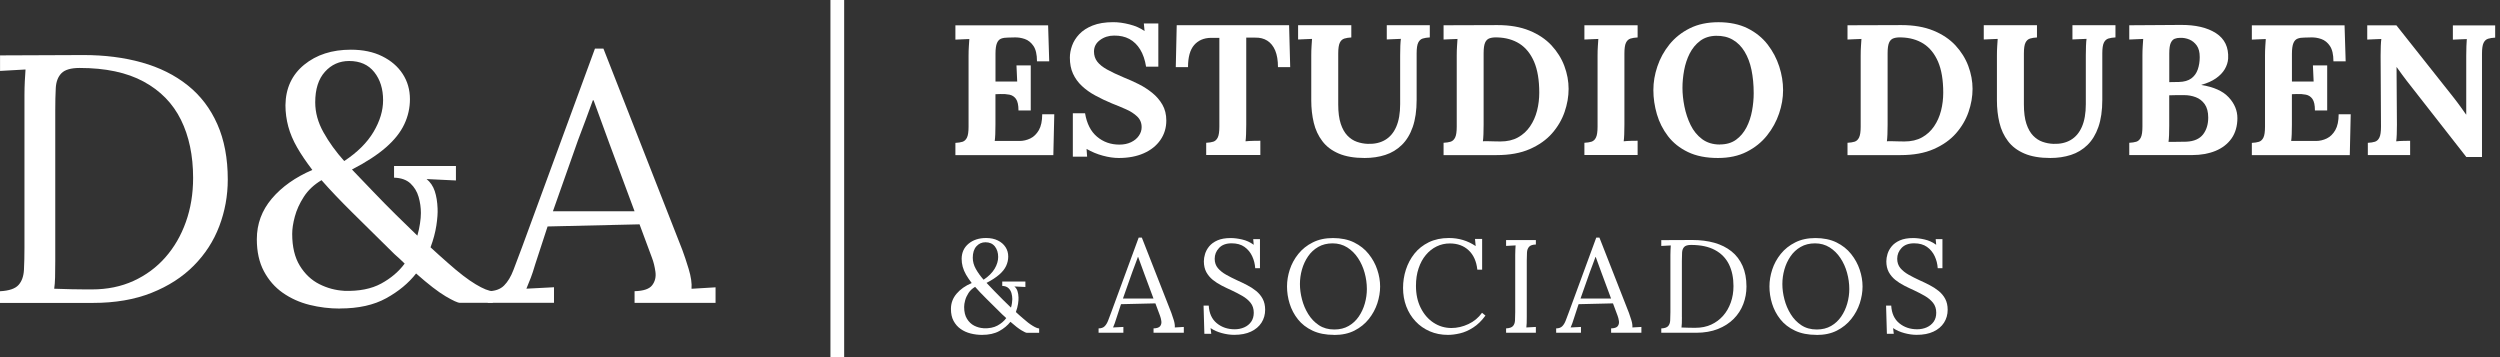
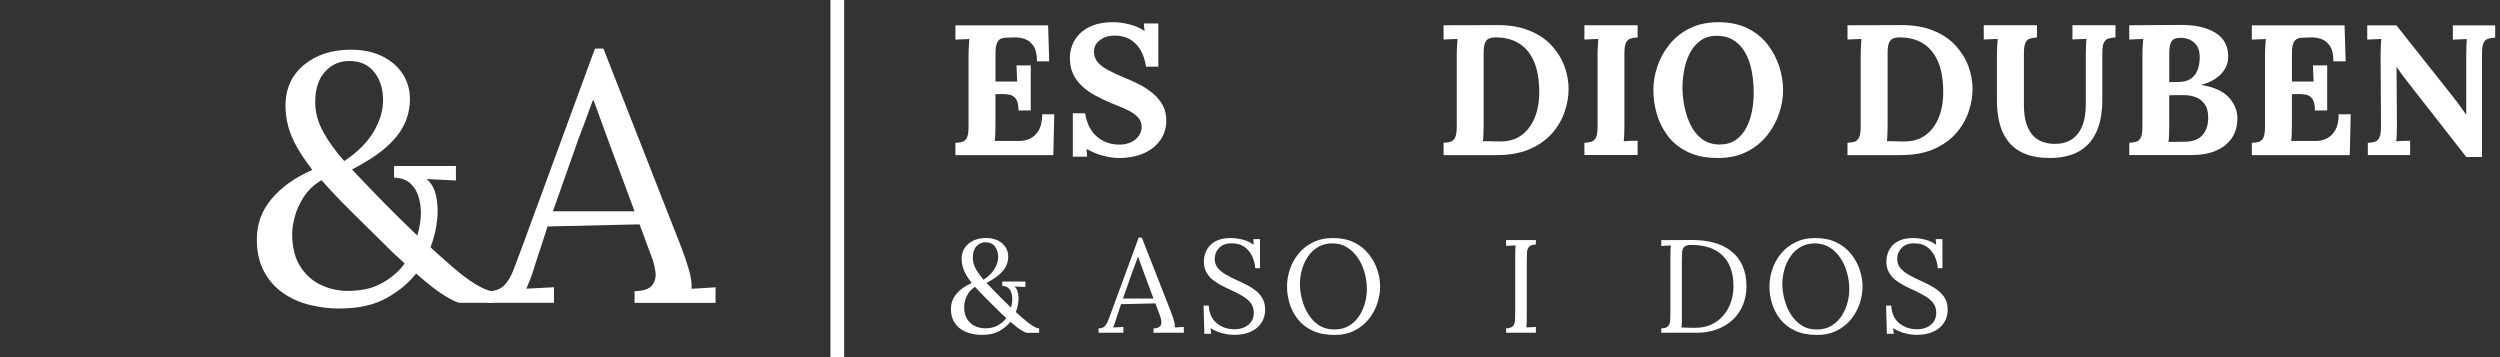
<svg xmlns="http://www.w3.org/2000/svg" width="301" height="43" viewBox="0 0 301 43" fill="none">
  <rect x="0" y="0" width="301" height="43" fill="#333333" stroke="none" />
  <path d="M122.624 13.285C122.624 12.661 122.527 12.206 122.332 11.925C122.138 11.643 121.872 11.465 121.54 11.398C121.207 11.332 120.834 11.306 120.435 11.321L119.852 11.342V15.003C119.852 15.407 119.847 15.786 119.832 16.143C119.817 16.501 119.796 16.777 119.765 16.972H122.757C123.202 16.972 123.636 16.87 124.051 16.67C124.465 16.471 124.807 16.133 125.078 15.668C125.344 15.197 125.482 14.563 125.482 13.761H126.935L126.822 18.675H115.03V17.202C115.373 17.187 115.659 17.141 115.889 17.069C116.119 16.992 116.298 16.824 116.426 16.558C116.554 16.292 116.615 15.857 116.615 15.264V6.709C116.615 6.305 116.626 5.921 116.651 5.548C116.672 5.175 116.692 4.894 116.708 4.699C116.467 4.715 116.171 4.725 115.813 4.735C115.455 4.74 115.194 4.756 115.03 4.771V3.053H126.193L126.326 7.384H124.853C124.853 6.566 124.71 5.947 124.429 5.533C124.148 5.119 123.795 4.837 123.381 4.694C122.961 4.551 122.552 4.49 122.153 4.505L121.351 4.525C121.039 4.525 120.768 4.566 120.548 4.648C120.323 4.73 120.154 4.909 120.036 5.185C119.919 5.461 119.857 5.891 119.857 6.469V9.818H122.471L122.384 7.875H124.102V13.3H122.629L122.624 13.285Z" fill="white" />
  <path d="M137.99 8.038C137.857 7.205 137.617 6.509 137.274 5.952C136.932 5.394 136.497 4.975 135.971 4.689C135.444 4.408 134.83 4.275 134.13 4.285C133.49 4.285 132.928 4.464 132.442 4.822C131.956 5.18 131.716 5.64 131.716 6.208C131.716 6.668 131.844 7.072 132.105 7.414C132.365 7.757 132.764 8.079 133.301 8.376C133.838 8.672 134.513 8.994 135.331 9.337C135.899 9.562 136.477 9.823 137.075 10.119C137.668 10.416 138.22 10.769 138.727 11.178C139.233 11.587 139.642 12.063 139.954 12.605C140.266 13.147 140.424 13.786 140.424 14.512C140.424 15.392 140.184 16.174 139.709 16.859C139.233 17.544 138.568 18.076 137.709 18.454C136.855 18.833 135.853 19.022 134.707 19.022C134.114 19.022 133.47 18.93 132.775 18.741C132.084 18.557 131.43 18.281 130.821 17.928L130.888 18.864H129.169V13.638H130.642C130.852 14.89 131.333 15.831 132.084 16.46C132.836 17.094 133.731 17.411 134.774 17.411C135.311 17.411 135.776 17.314 136.18 17.12C136.584 16.926 136.896 16.67 137.116 16.348C137.341 16.026 137.453 15.683 137.453 15.31C137.453 14.788 137.269 14.359 136.906 14.016C136.543 13.673 136.088 13.382 135.546 13.147C135.004 12.906 134.447 12.676 133.884 12.456C133.168 12.16 132.504 11.843 131.885 11.505C131.266 11.173 130.729 10.789 130.264 10.355C129.804 9.925 129.446 9.429 129.19 8.872C128.934 8.314 128.812 7.67 128.812 6.939C128.812 6.479 128.898 5.998 129.077 5.497C129.256 4.996 129.548 4.535 129.947 4.111C130.351 3.687 130.883 3.339 131.552 3.073C132.222 2.807 133.051 2.669 134.032 2.669C134.626 2.669 135.28 2.756 135.986 2.935C136.692 3.114 137.3 3.38 137.806 3.738L137.719 2.822H139.463V8.023H137.99V8.038Z" fill="white" />
-   <path d="M153.868 8.079C153.868 7.276 153.755 6.612 153.535 6.08C153.31 5.553 152.993 5.159 152.584 4.898C152.175 4.638 151.689 4.515 151.122 4.53H150.048V15.003C150.048 15.407 150.043 15.79 150.027 16.164C150.012 16.537 149.992 16.818 149.961 17.012C150.211 16.982 150.539 16.966 150.933 16.956C151.326 16.951 151.597 16.946 151.746 16.946V18.664H145.226V17.192C145.568 17.176 145.855 17.13 146.085 17.058C146.315 16.982 146.494 16.813 146.622 16.547C146.75 16.281 146.811 15.847 146.811 15.253V4.556H145.783C144.934 4.571 144.264 4.863 143.774 5.425C143.283 5.993 143.037 6.877 143.037 8.084H141.564L141.677 3.037H155.207L155.34 8.084H153.868V8.079Z" fill="white" />
-   <path d="M162.709 4.51C162.381 4.525 162.1 4.571 161.86 4.643C161.619 4.72 161.44 4.883 161.313 5.144C161.185 5.405 161.123 5.84 161.123 6.448V12.589C161.123 13.525 161.226 14.297 161.425 14.901C161.624 15.504 161.895 15.98 162.228 16.328C162.565 16.675 162.944 16.926 163.368 17.074C163.793 17.222 164.227 17.304 164.672 17.32C165.49 17.35 166.191 17.192 166.769 16.849C167.352 16.506 167.797 15.98 168.108 15.264C168.42 14.548 168.579 13.643 168.579 12.538V6.688C168.579 6.284 168.584 5.901 168.599 5.528C168.615 5.154 168.635 4.873 168.666 4.679C168.426 4.694 168.124 4.704 167.761 4.715C167.398 4.72 167.132 4.735 166.968 4.75V3.032H172.148V4.505C171.821 4.52 171.54 4.566 171.299 4.638C171.059 4.715 170.88 4.878 170.752 5.139C170.624 5.4 170.563 5.834 170.563 6.443V12.027C170.563 13.305 170.404 14.395 170.093 15.29C169.781 16.184 169.341 16.905 168.773 17.458C168.206 18.01 167.546 18.409 166.784 18.654C166.027 18.9 165.199 19.022 164.304 19.022C163.051 19.022 162.013 18.843 161.18 18.485C160.346 18.128 159.686 17.631 159.206 16.987C158.72 16.348 158.377 15.612 158.178 14.778C157.979 13.945 157.876 13.05 157.876 12.099V6.694C157.876 6.29 157.886 5.906 157.912 5.533C157.932 5.159 157.953 4.878 157.968 4.684C157.728 4.699 157.431 4.71 157.073 4.72C156.715 4.725 156.455 4.74 156.291 4.756V3.037H162.698V4.51H162.709Z" fill="white" />
  <path d="M173.806 17.191C174.148 17.176 174.435 17.13 174.665 17.058C174.895 16.982 175.074 16.813 175.202 16.547C175.329 16.281 175.391 15.846 175.391 15.253V6.698C175.391 6.294 175.401 5.911 175.427 5.537C175.447 5.164 175.468 4.883 175.483 4.689C175.243 4.704 174.946 4.714 174.588 4.724C174.23 4.729 173.969 4.745 173.806 4.76V3.042L180.305 3.021C181.778 3.021 183.056 3.241 184.135 3.681C185.214 4.121 186.099 4.714 186.794 5.456C187.484 6.202 188.006 7.031 188.349 7.946C188.691 8.861 188.86 9.782 188.86 10.702C188.86 11.623 188.701 12.533 188.379 13.474C188.057 14.409 187.556 15.268 186.871 16.051C186.186 16.833 185.291 17.467 184.191 17.948C183.092 18.434 181.757 18.674 180.193 18.674H173.806V17.201V17.191ZM178.628 15.003C178.628 15.406 178.623 15.79 178.607 16.163C178.592 16.537 178.571 16.818 178.541 17.012C178.689 16.997 178.894 16.992 179.154 17.002C179.415 17.007 179.686 17.017 179.968 17.022C180.249 17.027 180.479 17.033 180.658 17.033C181.476 17.033 182.182 16.869 182.77 16.542C183.358 16.215 183.844 15.77 184.222 15.212C184.6 14.655 184.882 14.026 185.061 13.325C185.24 12.625 185.327 11.904 185.327 11.157C185.327 9.638 185.117 8.396 184.703 7.429C184.283 6.463 183.7 5.742 182.949 5.261C182.197 4.786 181.302 4.53 180.259 4.504C179.901 4.489 179.599 4.525 179.354 4.607C179.108 4.688 178.924 4.862 178.807 5.133C178.689 5.399 178.628 5.824 178.628 6.407V15.003Z" fill="white" />
  <path d="M197.164 4.51C196.837 4.525 196.555 4.571 196.315 4.643C196.075 4.719 195.896 4.883 195.768 5.144C195.64 5.404 195.579 5.839 195.579 6.448V15.003C195.579 15.407 195.574 15.79 195.558 16.163C195.543 16.537 195.522 16.818 195.492 17.012C195.732 16.982 196.029 16.966 196.397 16.956C196.76 16.951 197.021 16.946 197.169 16.946V18.664H190.762V17.191C191.104 17.176 191.391 17.13 191.621 17.058C191.851 16.982 192.03 16.813 192.158 16.547C192.286 16.281 192.347 15.846 192.347 15.253V6.698C192.347 6.294 192.357 5.911 192.383 5.537C192.403 5.164 192.424 4.883 192.439 4.689C192.199 4.704 191.902 4.714 191.544 4.724C191.186 4.729 190.925 4.745 190.762 4.76V3.042H197.169V4.515L197.164 4.51Z" fill="white" />
  <path d="M206.834 19.022C205.417 19.022 204.216 18.782 203.229 18.306C202.237 17.83 201.439 17.191 200.831 16.399C200.222 15.601 199.772 14.721 199.491 13.755C199.21 12.789 199.066 11.822 199.066 10.85C199.066 9.879 199.225 8.964 199.547 8.002C199.869 7.041 200.35 6.161 200.999 5.353C201.649 4.551 202.462 3.901 203.444 3.41C204.425 2.919 205.581 2.674 206.906 2.674C208.23 2.674 209.426 2.919 210.413 3.41C211.395 3.901 212.198 4.551 212.827 5.364C213.451 6.177 213.916 7.056 214.223 8.012C214.53 8.964 214.683 9.91 214.683 10.85C214.683 11.791 214.525 12.712 214.203 13.663C213.88 14.614 213.4 15.499 212.75 16.312C212.101 17.125 211.288 17.779 210.306 18.275C209.324 18.776 208.169 19.022 206.844 19.022H206.834ZM207.079 17.391C207.852 17.391 208.501 17.201 209.023 16.823C209.544 16.445 209.958 15.949 210.275 15.34C210.592 14.732 210.812 14.062 210.945 13.341C211.078 12.62 211.145 11.914 211.145 11.229C211.145 10.201 211.053 9.265 210.879 8.416C210.705 7.567 210.424 6.836 210.05 6.218C209.677 5.599 209.207 5.123 208.634 4.791C208.061 4.453 207.386 4.295 206.614 4.31C205.857 4.325 205.213 4.53 204.691 4.924C204.17 5.318 203.756 5.824 203.438 6.443C203.127 7.061 202.902 7.736 202.769 8.462C202.636 9.194 202.569 9.899 202.569 10.585C202.569 11.27 202.646 12.027 202.804 12.819C202.963 13.607 203.208 14.353 203.551 15.054C203.894 15.754 204.354 16.317 204.937 16.752C205.52 17.181 206.231 17.401 207.079 17.401V17.391Z" fill="white" />
  <path d="M222.44 17.191C222.783 17.176 223.069 17.13 223.3 17.058C223.53 16.982 223.709 16.813 223.836 16.547C223.964 16.281 224.026 15.846 224.026 15.253V6.698C224.026 6.294 224.036 5.911 224.061 5.537C224.082 5.164 224.102 4.883 224.118 4.689C223.877 4.704 223.581 4.714 223.223 4.724C222.865 4.729 222.604 4.745 222.44 4.76V3.042L228.94 3.021C230.412 3.021 231.691 3.241 232.77 3.681C233.849 4.121 234.733 4.714 235.429 5.456C236.119 6.202 236.641 7.031 236.983 7.946C237.326 8.861 237.495 9.782 237.495 10.702C237.495 11.623 237.336 12.533 237.014 13.474C236.692 14.409 236.191 15.268 235.506 16.051C234.82 16.833 233.925 17.467 232.826 17.948C231.727 18.434 230.392 18.674 228.827 18.674H222.44V17.201V17.191ZM227.268 15.003C227.268 15.406 227.263 15.79 227.247 16.163C227.232 16.537 227.211 16.818 227.181 17.012C227.329 16.997 227.534 16.992 227.794 17.002C228.055 17.007 228.326 17.017 228.607 17.022C228.889 17.027 229.119 17.033 229.298 17.033C230.116 17.033 230.822 16.869 231.41 16.542C231.998 16.215 232.483 15.77 232.862 15.212C233.24 14.655 233.522 14.026 233.701 13.325C233.879 12.625 233.966 11.904 233.966 11.157C233.966 9.638 233.757 8.396 233.343 7.429C232.923 6.463 232.34 5.742 231.589 5.261C230.837 4.786 229.942 4.53 228.899 4.504C228.541 4.489 228.239 4.525 227.994 4.607C227.748 4.688 227.564 4.862 227.447 5.133C227.329 5.399 227.268 5.824 227.268 6.407V15.003Z" fill="white" />
  <path d="M245.262 4.51C244.935 4.525 244.654 4.571 244.413 4.643C244.173 4.72 243.994 4.883 243.866 5.144C243.738 5.405 243.677 5.84 243.677 6.448V12.589C243.677 13.525 243.779 14.297 243.979 14.901C244.178 15.504 244.449 15.98 244.782 16.328C245.119 16.675 245.497 16.926 245.922 17.074C246.346 17.222 246.781 17.304 247.226 17.32C248.044 17.35 248.745 17.192 249.322 16.849C249.905 16.506 250.35 15.98 250.662 15.264C250.974 14.548 251.133 13.643 251.133 12.538V6.688C251.133 6.284 251.138 5.901 251.153 5.528C251.168 5.154 251.189 4.873 251.22 4.679C250.979 4.694 250.678 4.704 250.314 4.715C249.951 4.72 249.685 4.735 249.522 4.75V3.032H254.702V4.505C254.375 4.52 254.093 4.566 253.853 4.638C253.613 4.715 253.434 4.878 253.306 5.139C253.178 5.4 253.117 5.834 253.117 6.443V12.027C253.117 13.305 252.958 14.395 252.646 15.29C252.334 16.184 251.895 16.905 251.327 17.458C250.759 18.01 250.1 18.409 249.338 18.654C248.581 18.9 247.753 19.022 246.858 19.022C245.605 19.022 244.567 18.843 243.733 18.485C242.9 18.128 242.24 17.631 241.759 16.987C241.274 16.348 240.931 15.612 240.732 14.778C240.532 13.945 240.43 13.05 240.43 12.099V6.694C240.43 6.29 240.44 5.906 240.466 5.533C240.486 5.159 240.507 4.878 240.522 4.684C240.282 4.699 239.985 4.71 239.627 4.72C239.269 4.725 239.008 4.74 238.845 4.756V3.037H245.252V4.51H245.262Z" fill="white" />
  <path d="M256.363 18.664V17.192C256.706 17.176 256.992 17.13 257.223 17.059C257.453 16.982 257.632 16.813 257.76 16.547C257.887 16.281 257.949 15.847 257.949 15.254V6.699C257.949 6.295 257.959 5.911 257.985 5.538C258.005 5.165 258.025 4.883 258.041 4.689C257.8 4.704 257.504 4.715 257.146 4.725C256.788 4.73 256.527 4.745 256.363 4.761V3.042C257.391 3.027 258.419 3.022 259.457 3.022C260.495 3.022 261.523 3.017 262.551 3.001C264.336 2.986 265.757 3.319 266.805 3.994C267.854 4.674 268.345 5.696 268.268 7.062C268.237 7.491 268.104 7.916 267.864 8.325C267.624 8.734 267.271 9.102 266.805 9.429C266.335 9.757 265.752 10.017 265.051 10.212V10.232C266.54 10.472 267.634 10.963 268.334 11.715C269.035 12.467 269.383 13.305 269.383 14.226C269.383 15.146 269.147 16.01 268.677 16.67C268.207 17.335 267.562 17.831 266.744 18.168C265.926 18.501 264.995 18.669 263.952 18.669H256.358L256.363 18.664ZM261.094 17.079H261.85C262.091 17.079 262.326 17.079 262.566 17.069C262.807 17.064 263.037 17.059 263.257 17.059C264.167 17.013 264.826 16.721 265.246 16.189C265.66 15.652 265.87 14.977 265.87 14.159C265.87 13.474 265.726 12.937 265.445 12.538C265.164 12.145 264.801 11.863 264.361 11.7C263.921 11.536 263.466 11.454 262.986 11.454H262.024C261.758 11.454 261.472 11.464 261.175 11.475V15.116C261.175 15.52 261.17 15.898 261.155 16.256C261.14 16.614 261.119 16.89 261.088 17.084L261.094 17.079ZM261.186 9.889L262.346 9.869C262.97 9.854 263.466 9.71 263.829 9.445C264.192 9.179 264.453 8.816 264.612 8.361C264.77 7.905 264.847 7.409 264.847 6.878C264.847 6.284 264.729 5.819 264.489 5.482C264.249 5.149 263.952 4.904 263.594 4.755C263.236 4.607 262.863 4.541 262.479 4.556C262.239 4.556 262.024 4.592 261.83 4.669C261.636 4.745 261.482 4.909 261.359 5.17C261.242 5.43 261.18 5.85 261.18 6.433V9.895L261.186 9.889Z" fill="white" />
  <path d="M278.716 13.285C278.716 12.661 278.619 12.206 278.424 11.925C278.23 11.643 277.964 11.465 277.632 11.398C277.299 11.332 276.926 11.306 276.527 11.321L275.944 11.342V15.003C275.944 15.407 275.939 15.786 275.924 16.143C275.908 16.501 275.888 16.777 275.857 16.972H278.849C279.294 16.972 279.728 16.87 280.142 16.67C280.557 16.471 280.899 16.133 281.17 15.668C281.436 15.197 281.574 14.563 281.574 13.761H283.026L282.914 18.675H271.122V17.202C271.465 17.187 271.751 17.141 271.981 17.069C272.211 16.992 272.39 16.824 272.518 16.558C272.646 16.292 272.707 15.857 272.707 15.264V6.709C272.707 6.305 272.717 5.921 272.743 5.548C272.764 5.175 272.784 4.894 272.799 4.699C272.559 4.715 272.262 4.725 271.904 4.735C271.546 4.74 271.286 4.756 271.122 4.771V3.053H282.285L282.418 7.384H280.945C280.945 6.566 280.802 5.947 280.521 5.533C280.24 5.119 279.887 4.837 279.473 4.694C279.053 4.551 278.644 4.49 278.245 4.505L277.442 4.525C277.131 4.525 276.859 4.566 276.64 4.648C276.415 4.73 276.246 4.909 276.128 5.185C276.011 5.461 275.949 5.891 275.949 6.469V9.818H278.562L278.475 7.875H280.194V13.3H278.721L278.716 13.285Z" fill="white" />
  <path d="M296.935 18.889L289.792 9.756C289.597 9.505 289.398 9.234 289.188 8.953C288.979 8.672 288.769 8.38 288.564 8.084H288.544L288.59 15.008C288.59 15.412 288.585 15.795 288.57 16.168C288.554 16.542 288.534 16.823 288.503 17.017C288.743 16.986 289.04 16.971 289.408 16.961C289.771 16.956 290.032 16.951 290.18 16.951V18.669H285.087V17.196C285.43 17.181 285.716 17.135 285.946 17.063C286.176 16.986 286.355 16.818 286.483 16.552C286.611 16.286 286.672 15.851 286.672 15.258L286.626 6.703C286.626 6.299 286.632 5.916 286.647 5.542C286.662 5.169 286.683 4.888 286.713 4.693C286.473 4.709 286.171 4.719 285.808 4.729C285.445 4.734 285.179 4.75 285.016 4.765V3.047H288.524L295.355 11.668C295.729 12.144 296.035 12.553 296.281 12.896C296.526 13.238 296.741 13.535 296.915 13.79H296.935V6.713C296.935 6.309 296.94 5.926 296.956 5.553C296.971 5.179 296.986 4.898 297.002 4.704C296.761 4.719 296.465 4.729 296.107 4.739C295.749 4.745 295.488 4.76 295.325 4.775V3.057H300.418V4.53C300.09 4.545 299.809 4.591 299.569 4.663C299.329 4.739 299.15 4.903 299.022 5.164C298.894 5.425 298.832 5.859 298.832 6.468V18.904H296.935V18.889Z" fill="white" />
  <path d="M118.236 40.32C117.771 40.32 117.311 40.264 116.866 40.151C116.421 40.039 116.017 39.86 115.664 39.609C115.306 39.359 115.025 39.037 114.81 38.638C114.595 38.239 114.493 37.758 114.493 37.196C114.493 36.506 114.718 35.897 115.168 35.365C115.618 34.833 116.227 34.404 116.994 34.077C116.718 33.714 116.487 33.376 116.308 33.064C116.129 32.752 115.997 32.435 115.91 32.123C115.823 31.811 115.782 31.489 115.782 31.157C115.792 30.39 116.073 29.786 116.626 29.331C117.178 28.881 117.878 28.656 118.727 28.656C119.269 28.656 119.74 28.753 120.139 28.953C120.537 29.147 120.844 29.413 121.064 29.75C121.284 30.083 121.391 30.466 121.391 30.891C121.391 31.285 121.304 31.663 121.136 32.021C120.967 32.384 120.691 32.732 120.307 33.064C119.924 33.397 119.418 33.729 118.778 34.061C119.065 34.358 119.382 34.69 119.724 35.048C120.067 35.411 120.415 35.764 120.768 36.107C121.12 36.454 121.437 36.761 121.724 37.037C121.775 36.848 121.816 36.664 121.841 36.485C121.867 36.311 121.882 36.153 121.882 36.015C121.882 35.769 121.846 35.529 121.78 35.288C121.708 35.048 121.591 34.849 121.412 34.685C121.238 34.522 120.987 34.435 120.67 34.424V33.898H123.457V34.552L122.133 34.491C122.302 34.629 122.424 34.808 122.501 35.033C122.578 35.258 122.619 35.519 122.629 35.815C122.639 36.015 122.619 36.276 122.573 36.587C122.527 36.899 122.435 37.227 122.312 37.569C122.429 37.677 122.552 37.789 122.685 37.912C122.818 38.035 122.961 38.157 123.11 38.285C123.585 38.709 123.999 39.027 124.342 39.231C124.685 39.441 124.945 39.543 125.114 39.543V40.07H123.631C123.534 40.07 123.319 39.973 122.987 39.773C122.654 39.574 122.21 39.236 121.657 38.745C121.315 39.18 120.87 39.553 120.312 39.86C119.755 40.167 119.06 40.32 118.231 40.32H118.236ZM118.425 39.528C119.095 39.548 119.648 39.441 120.093 39.2C120.532 38.96 120.885 38.663 121.151 38.3C121.074 38.224 121.003 38.152 120.926 38.086C120.849 38.019 120.773 37.948 120.686 37.871C119.975 37.17 119.346 36.547 118.799 36.004C118.252 35.462 117.786 34.977 117.403 34.537C117.06 34.736 116.799 34.987 116.605 35.283C116.416 35.58 116.278 35.877 116.201 36.173C116.119 36.47 116.083 36.731 116.083 36.956C116.083 37.538 116.196 38.019 116.426 38.387C116.656 38.761 116.948 39.037 117.301 39.216C117.658 39.395 118.032 39.497 118.425 39.517V39.528ZM118.425 33.678C119.019 33.284 119.458 32.849 119.75 32.364C120.036 31.883 120.179 31.407 120.179 30.937C120.179 30.425 120.046 30.006 119.781 29.669C119.515 29.336 119.136 29.168 118.65 29.168C118.216 29.168 117.853 29.331 117.561 29.653C117.27 29.976 117.122 30.436 117.122 31.034C117.122 31.489 117.244 31.944 117.495 32.389C117.745 32.834 118.057 33.264 118.425 33.678Z" fill="white" />
  <path d="M132.269 40.065V39.538C132.586 39.538 132.831 39.451 133 39.282C133.169 39.114 133.312 38.878 133.424 38.582C133.537 38.285 133.665 37.938 133.813 37.549L137.096 28.61H137.479L141.033 37.677C141.12 37.902 141.212 38.188 141.32 38.536C141.427 38.883 141.468 39.185 141.447 39.426C141.626 39.415 141.81 39.405 141.989 39.395C142.168 39.385 142.352 39.374 142.531 39.364V40.065H138.886V39.538C139.289 39.528 139.555 39.436 139.683 39.267C139.811 39.098 139.857 38.894 139.826 38.664C139.796 38.428 139.739 38.219 139.668 38.024L139.11 36.526L134.969 36.623L134.411 38.326C134.334 38.582 134.268 38.781 134.212 38.929C134.155 39.078 134.089 39.242 134.012 39.426C134.227 39.415 134.437 39.405 134.641 39.395C134.851 39.385 135.05 39.374 135.255 39.364V40.065H132.274H132.269ZM135.199 35.943H138.88L137.75 32.901C137.633 32.573 137.515 32.246 137.392 31.919C137.27 31.597 137.152 31.269 137.034 30.937H137.004C136.896 31.234 136.789 31.53 136.676 31.827C136.564 32.123 136.451 32.425 136.334 32.737L135.204 35.938L135.199 35.943Z" fill="white" />
  <path d="M151.127 32.292C151.097 31.78 150.974 31.3 150.759 30.84C150.544 30.384 150.238 30.011 149.834 29.725C149.43 29.438 148.913 29.295 148.289 29.295C147.63 29.295 147.128 29.479 146.776 29.853C146.423 30.226 146.249 30.66 146.249 31.157C146.249 31.601 146.377 31.975 146.632 32.282C146.888 32.583 147.221 32.849 147.63 33.079C148.039 33.309 148.473 33.529 148.928 33.739C149.332 33.918 149.736 34.112 150.14 34.322C150.544 34.526 150.912 34.767 151.24 35.033C151.567 35.298 151.833 35.616 152.027 35.979C152.222 36.347 152.324 36.781 152.324 37.293C152.324 37.876 152.176 38.397 151.884 38.852C151.593 39.308 151.168 39.666 150.616 39.926C150.064 40.187 149.389 40.315 148.591 40.315C148.115 40.315 147.619 40.243 147.108 40.105C146.597 39.967 146.147 39.768 145.753 39.502L145.835 40.187H145.006L144.909 36.792H145.533C145.584 37.727 145.911 38.433 146.505 38.919C147.098 39.405 147.814 39.645 148.657 39.645C149.072 39.645 149.455 39.568 149.803 39.415C150.156 39.261 150.432 39.036 150.641 38.74C150.846 38.443 150.953 38.08 150.953 37.656C150.953 37.18 150.826 36.782 150.57 36.459C150.314 36.137 149.987 35.866 149.583 35.631C149.179 35.396 148.749 35.176 148.294 34.961C147.89 34.782 147.492 34.588 147.098 34.388C146.704 34.189 146.346 33.954 146.024 33.698C145.702 33.437 145.441 33.125 145.242 32.767C145.047 32.404 144.945 31.97 144.945 31.463C144.945 31.187 144.991 30.891 145.088 30.574C145.185 30.257 145.349 29.95 145.589 29.658C145.83 29.367 146.157 29.127 146.576 28.942C146.996 28.758 147.527 28.661 148.177 28.661C148.581 28.661 149.036 28.717 149.537 28.83C150.043 28.942 150.514 29.157 150.948 29.474L150.887 28.789H151.7V32.292H151.127Z" fill="white" />
  <path d="M160.628 40.32C159.621 40.32 158.751 40.151 158.03 39.809C157.309 39.471 156.721 39.016 156.271 38.449C155.821 37.881 155.489 37.252 155.274 36.562C155.059 35.871 154.957 35.181 154.957 34.491C154.957 33.8 155.07 33.146 155.289 32.461C155.514 31.775 155.857 31.146 156.317 30.574C156.777 30.001 157.355 29.535 158.056 29.188C158.751 28.835 159.564 28.661 160.5 28.661C161.436 28.661 162.321 28.835 163.031 29.188C163.742 29.541 164.33 30.001 164.79 30.584C165.251 31.162 165.598 31.791 165.823 32.471C166.053 33.151 166.166 33.826 166.166 34.496C166.166 35.166 166.053 35.825 165.834 36.51C165.609 37.196 165.266 37.83 164.806 38.408C164.346 38.985 163.768 39.451 163.077 39.804C162.387 40.156 161.569 40.33 160.623 40.33L160.628 40.32ZM160.659 39.671C161.318 39.671 161.891 39.527 162.377 39.246C162.868 38.965 163.272 38.587 163.594 38.116C163.916 37.646 164.161 37.119 164.325 36.541C164.489 35.963 164.571 35.38 164.571 34.797C164.571 34.138 164.478 33.483 164.3 32.839C164.121 32.19 163.855 31.601 163.502 31.07C163.149 30.538 162.719 30.113 162.203 29.786C161.686 29.464 161.104 29.3 160.444 29.3C159.784 29.3 159.212 29.444 158.716 29.73C158.219 30.016 157.81 30.395 157.488 30.87C157.166 31.341 156.921 31.867 156.757 32.445C156.593 33.023 156.512 33.611 156.512 34.204C156.512 34.797 156.593 35.401 156.757 36.035C156.921 36.674 157.171 37.267 157.514 37.819C157.856 38.372 158.286 38.817 158.802 39.159C159.324 39.502 159.938 39.671 160.648 39.671H160.659Z" fill="white" />
-   <path d="M177.871 32.466C177.764 31.469 177.416 30.691 176.828 30.139C176.24 29.587 175.483 29.311 174.558 29.311C173.995 29.311 173.469 29.428 172.973 29.669C172.477 29.909 172.047 30.252 171.674 30.697C171.3 31.141 171.009 31.678 170.799 32.307C170.585 32.936 170.482 33.642 170.482 34.424C170.482 35.422 170.671 36.306 171.055 37.068C171.439 37.835 171.95 38.428 172.599 38.853C173.249 39.277 173.965 39.492 174.752 39.492C175.442 39.492 176.123 39.333 176.792 39.021C177.462 38.709 178.009 38.254 178.434 37.661L178.848 37.994C178.393 38.623 177.897 39.103 177.365 39.441C176.833 39.783 176.307 40.014 175.78 40.136C175.253 40.259 174.773 40.32 174.338 40.32C173.54 40.32 172.809 40.177 172.149 39.891C171.485 39.604 170.912 39.206 170.431 38.689C169.945 38.173 169.577 37.574 169.316 36.889C169.056 36.204 168.928 35.462 168.928 34.665C168.928 33.913 169.04 33.177 169.27 32.466C169.5 31.755 169.843 31.111 170.298 30.538C170.753 29.965 171.331 29.51 172.027 29.168C172.722 28.83 173.53 28.656 174.455 28.656C175.049 28.656 175.611 28.738 176.143 28.897C176.675 29.055 177.181 29.3 177.672 29.628L177.59 28.769H178.449V32.466H177.876H177.871Z" fill="white" />
  <path d="M184.923 29.439C184.529 29.449 184.258 29.541 184.105 29.71C183.951 29.879 183.864 30.109 183.849 30.395C183.834 30.682 183.823 31.019 183.823 31.398V38.168C183.823 38.454 183.823 38.7 183.813 38.909C183.808 39.119 183.793 39.288 183.772 39.426C183.961 39.416 184.156 39.405 184.345 39.395C184.534 39.385 184.728 39.375 184.918 39.364V40.065H181.333V39.538C181.737 39.518 182.013 39.426 182.161 39.257C182.31 39.093 182.392 38.863 182.407 38.572C182.422 38.28 182.432 37.948 182.432 37.575V30.692C182.432 30.477 182.438 30.278 182.448 30.078C182.458 29.884 182.468 29.705 182.478 29.546C182.289 29.557 182.095 29.567 181.906 29.577C181.717 29.587 181.522 29.598 181.333 29.608V28.907H184.918V29.434L184.923 29.439Z" fill="white" />
-   <path d="M187.361 40.065V39.538C187.678 39.538 187.924 39.451 188.093 39.282C188.261 39.114 188.405 38.878 188.517 38.582C188.629 38.285 188.757 37.938 188.906 37.549L192.189 28.61H192.572L196.126 37.677C196.213 37.902 196.305 38.188 196.412 38.536C196.52 38.889 196.561 39.185 196.54 39.426C196.719 39.415 196.903 39.405 197.082 39.395C197.261 39.385 197.445 39.374 197.624 39.364V40.065H193.978V39.538C194.382 39.528 194.648 39.436 194.776 39.267C194.904 39.098 194.95 38.894 194.919 38.664C194.889 38.428 194.832 38.219 194.761 38.024L194.203 36.526L190.061 36.623L189.504 38.326C189.427 38.582 189.361 38.781 189.305 38.929C189.248 39.078 189.182 39.242 189.105 39.426C189.32 39.415 189.529 39.405 189.734 39.395C189.939 39.385 190.143 39.374 190.348 39.364V40.065H187.366H187.361ZM190.291 35.943H193.973L192.843 32.901C192.725 32.573 192.608 32.246 192.485 31.919C192.362 31.597 192.245 31.269 192.127 30.937H192.096C191.989 31.234 191.882 31.53 191.769 31.827C191.657 32.123 191.544 32.425 191.427 32.737L190.297 35.938L190.291 35.943Z" fill="white" />
  <path d="M200.018 39.543C200.422 39.523 200.698 39.43 200.846 39.262C200.994 39.098 201.076 38.868 201.091 38.577C201.107 38.285 201.117 37.953 201.117 37.579V30.697C201.117 30.482 201.122 30.282 201.132 30.083C201.143 29.883 201.153 29.71 201.163 29.551C200.974 29.561 200.78 29.572 200.59 29.582C200.401 29.592 200.207 29.602 200.018 29.612V28.912L203.776 28.896C204.732 28.896 205.607 29.009 206.404 29.229C207.202 29.454 207.887 29.797 208.465 30.257C209.043 30.717 209.488 31.305 209.805 32.011C210.117 32.716 210.275 33.55 210.275 34.506C210.275 35.237 210.148 35.938 209.892 36.608C209.636 37.278 209.253 37.871 208.746 38.382C208.235 38.899 207.601 39.308 206.844 39.609C206.082 39.911 205.208 40.065 204.206 40.065H200.018V39.538V39.543ZM202.503 38.188C202.503 38.474 202.503 38.72 202.493 38.919C202.487 39.118 202.472 39.292 202.452 39.431C202.738 39.441 202.999 39.451 203.239 39.456C203.479 39.461 203.679 39.466 203.843 39.466H204.154C204.845 39.466 205.469 39.338 206.026 39.083C206.583 38.827 207.059 38.474 207.458 38.024C207.857 37.574 208.164 37.042 208.383 36.429C208.603 35.82 208.711 35.156 208.711 34.445C208.711 33.437 208.527 32.563 208.164 31.822C207.795 31.085 207.238 30.507 206.481 30.103C205.729 29.694 204.768 29.49 203.597 29.49C203.203 29.49 202.932 29.572 202.779 29.73C202.626 29.889 202.539 30.113 202.523 30.4C202.508 30.686 202.498 31.024 202.498 31.402V38.188H202.503Z" fill="white" />
  <path d="M218.713 40.32C217.706 40.32 216.836 40.151 216.115 39.809C215.394 39.471 214.806 39.016 214.356 38.449C213.906 37.881 213.574 37.252 213.359 36.562C213.144 35.871 213.042 35.181 213.042 34.491C213.042 33.8 213.155 33.146 213.374 32.461C213.599 31.775 213.942 31.146 214.402 30.574C214.862 30.001 215.445 29.535 216.141 29.188C216.836 28.835 217.649 28.661 218.585 28.661C219.521 28.661 220.406 28.835 221.116 29.188C221.827 29.541 222.415 30.001 222.875 30.584C223.336 31.162 223.683 31.791 223.908 32.471C224.138 33.151 224.251 33.826 224.251 34.496C224.251 35.166 224.138 35.825 223.919 36.51C223.694 37.196 223.351 37.83 222.891 38.408C222.431 38.985 221.853 39.451 221.162 39.804C220.472 40.156 219.654 40.33 218.708 40.33L218.713 40.32ZM218.744 39.671C219.403 39.671 219.976 39.527 220.462 39.246C220.953 38.965 221.357 38.587 221.679 38.116C222.001 37.646 222.246 37.119 222.41 36.541C222.574 35.963 222.655 35.38 222.655 34.797C222.655 34.138 222.563 33.483 222.384 32.839C222.206 32.19 221.94 31.601 221.587 31.07C221.234 30.538 220.804 30.113 220.288 29.786C219.771 29.464 219.188 29.3 218.529 29.3C217.869 29.3 217.296 29.444 216.8 29.73C216.304 30.016 215.895 30.395 215.573 30.87C215.251 31.341 215.006 31.867 214.842 32.445C214.678 33.023 214.597 33.611 214.597 34.204C214.597 34.797 214.678 35.401 214.842 36.035C215.006 36.674 215.256 37.267 215.599 37.819C215.936 38.372 216.371 38.817 216.887 39.159C217.409 39.502 218.023 39.671 218.733 39.671H218.744Z" fill="white" />
  <path d="M233.302 32.292C233.271 31.78 233.149 31.3 232.934 30.84C232.719 30.384 232.412 30.011 232.008 29.725C231.604 29.438 231.088 29.295 230.464 29.295C229.804 29.295 229.303 29.479 228.95 29.853C228.598 30.226 228.424 30.66 228.424 31.157C228.424 31.601 228.552 31.975 228.807 32.282C229.063 32.583 229.395 32.849 229.804 33.079C230.213 33.309 230.648 33.529 231.103 33.739C231.507 33.918 231.911 34.112 232.315 34.322C232.719 34.526 233.087 34.767 233.415 35.033C233.742 35.298 234.008 35.616 234.202 35.979C234.396 36.347 234.499 36.781 234.499 37.293C234.499 37.876 234.35 38.397 234.059 38.852C233.767 39.308 233.343 39.666 232.791 39.926C232.238 40.187 231.563 40.315 230.766 40.315C230.29 40.315 229.794 40.243 229.283 40.105C228.771 39.967 228.321 39.768 227.928 39.502L228.01 40.187H227.181L227.084 36.792H227.703C227.754 37.727 228.081 38.433 228.674 38.919C229.267 39.405 229.988 39.645 230.827 39.645C231.241 39.645 231.625 39.568 231.973 39.415C232.32 39.261 232.601 39.036 232.811 38.74C233.021 38.443 233.123 38.08 233.123 37.656C233.123 37.18 232.995 36.782 232.74 36.459C232.484 36.142 232.157 35.866 231.753 35.631C231.349 35.396 230.919 35.176 230.464 34.961C230.06 34.782 229.661 34.588 229.267 34.388C228.874 34.189 228.516 33.954 228.194 33.698C227.871 33.437 227.611 33.125 227.411 32.767C227.217 32.404 227.115 31.97 227.115 31.463C227.115 31.187 227.161 30.891 227.258 30.574C227.355 30.257 227.519 29.95 227.759 29.658C227.999 29.367 228.327 29.127 228.746 28.942C229.165 28.758 229.697 28.661 230.346 28.661C230.75 28.661 231.206 28.717 231.707 28.83C232.213 28.942 232.683 29.157 233.118 29.474L233.057 28.789H233.87V32.292H233.297H233.302Z" fill="white" />
-   <path d="M0.01 35.065C1.089 35.008 1.826 34.758 2.224 34.318C2.623 33.878 2.843 33.27 2.884 32.487C2.925 31.705 2.945 30.82 2.945 29.828V11.435C2.945 10.867 2.961 10.32 2.986 9.793C3.012 9.267 3.043 8.791 3.073 8.367C2.562 8.397 2.051 8.423 1.539 8.453C1.028 8.484 0.516 8.51 0.005 8.54V6.669L10.053 6.628C12.61 6.628 14.952 6.925 17.079 7.523C19.207 8.121 21.047 9.036 22.592 10.269C24.141 11.501 25.333 13.066 26.166 14.953C27.005 16.84 27.424 19.064 27.424 21.616C27.424 23.574 27.081 25.446 26.401 27.236C25.721 29.025 24.698 30.605 23.333 31.981C21.973 33.357 20.275 34.451 18.245 35.259C16.215 36.067 13.868 36.471 11.199 36.471H0V35.065H0.01ZM6.653 31.444C6.653 32.211 6.648 32.866 6.632 33.403C6.617 33.945 6.581 34.395 6.525 34.763C7.292 34.794 7.992 34.814 8.632 34.824C9.271 34.84 9.808 34.845 10.248 34.845H11.076C12.922 34.845 14.589 34.502 16.077 33.822C17.565 33.142 18.843 32.196 19.907 30.989C20.971 29.782 21.794 28.366 22.377 26.729C22.96 25.098 23.251 23.329 23.251 21.427C23.251 18.732 22.761 16.395 21.784 14.421C20.807 12.447 19.309 10.913 17.294 9.824C15.279 8.73 12.707 8.182 9.588 8.182C8.54 8.182 7.808 8.397 7.394 8.822C6.98 9.246 6.755 9.844 6.714 10.611C6.673 11.378 6.653 12.273 6.653 13.296V31.434V31.444Z" fill="white" />
  <path d="M40.929 37.151C39.681 37.151 38.459 37.002 37.268 36.706C36.076 36.409 35.002 35.923 34.051 35.259C33.1 34.594 32.343 33.724 31.776 32.661C31.208 31.597 30.922 30.314 30.922 28.805C30.922 26.959 31.525 25.328 32.732 23.906C33.939 22.485 35.565 21.339 37.605 20.46C36.869 19.493 36.255 18.593 35.775 17.755C35.294 16.916 34.936 16.083 34.711 15.244C34.486 14.405 34.368 13.546 34.368 12.667C34.394 10.621 35.151 9 36.623 7.794C38.101 6.587 39.973 5.983 42.243 5.983C43.69 5.983 44.948 6.244 46.012 6.771C47.076 7.298 47.899 8.003 48.482 8.898C49.065 9.793 49.356 10.806 49.356 11.941C49.356 12.989 49.131 14.002 48.676 14.963C48.221 15.929 47.485 16.86 46.462 17.75C45.439 18.645 44.079 19.529 42.376 20.409C43.143 21.201 43.987 22.086 44.907 23.047C45.828 24.014 46.759 24.955 47.694 25.88C48.63 26.801 49.484 27.634 50.251 28.371C50.394 27.859 50.502 27.368 50.568 26.903C50.64 26.433 50.676 26.018 50.676 25.645C50.676 24.991 50.584 24.346 50.4 23.707C50.215 23.068 49.888 22.531 49.423 22.091C48.952 21.651 48.293 21.416 47.444 21.391V19.984H54.894V21.728L51.361 21.559C51.816 21.927 52.143 22.413 52.343 23.006C52.542 23.605 52.654 24.3 52.685 25.093C52.711 25.635 52.665 26.32 52.537 27.159C52.409 27.997 52.174 28.872 51.836 29.777C52.148 30.063 52.481 30.365 52.839 30.692C53.191 31.019 53.57 31.352 53.969 31.694C55.247 32.83 56.346 33.673 57.267 34.226C58.187 34.778 58.878 35.054 59.333 35.054V36.46H55.375C55.119 36.46 54.547 36.2 53.652 35.673C52.757 35.146 51.571 34.231 50.098 32.927C49.188 34.093 47.991 35.085 46.498 35.908C45.005 36.731 43.154 37.14 40.939 37.14L40.929 37.151ZM41.441 35.018C43.23 35.075 44.713 34.783 45.889 34.144C47.065 33.505 48.011 32.702 48.722 31.735C48.523 31.536 48.323 31.347 48.124 31.163C47.925 30.979 47.715 30.784 47.485 30.59C45.583 28.718 43.9 27.056 42.438 25.609C40.975 24.162 39.733 22.858 38.71 21.692C37.8 22.234 37.094 22.899 36.583 23.692C36.071 24.484 35.708 25.282 35.498 26.075C35.284 26.867 35.181 27.563 35.181 28.161C35.181 29.721 35.488 30.999 36.097 31.991C36.705 32.983 37.488 33.724 38.439 34.205C39.39 34.686 40.392 34.957 41.441 35.013V35.018ZM41.441 19.391C43.031 18.343 44.207 17.172 44.974 15.878C45.741 14.584 46.124 13.316 46.124 12.069C46.124 10.708 45.772 9.578 45.061 8.683C44.35 7.788 43.343 7.344 42.039 7.344C40.873 7.344 39.901 7.778 39.124 8.642C38.342 9.507 37.953 10.734 37.953 12.324C37.953 13.546 38.285 14.753 38.955 15.945C39.62 17.136 40.454 18.287 41.446 19.391H41.441Z" fill="white" />
  <path d="M58.73 36.465V35.059C59.584 35.059 60.233 34.834 60.688 34.379C61.143 33.924 61.516 33.3 61.818 32.507C62.115 31.715 62.462 30.789 62.861 29.741L71.631 5.855H72.654L82.15 30.084C82.375 30.682 82.63 31.444 82.917 32.385C83.198 33.32 83.316 34.118 83.259 34.768C83.74 34.742 84.226 34.711 84.706 34.681C85.187 34.655 85.673 34.624 86.153 34.594V36.465H76.402V35.059C77.481 35.033 78.192 34.788 78.529 34.333C78.872 33.878 79 33.341 78.913 32.717C78.826 32.093 78.688 31.526 78.488 31.014L77 27.01L65.929 27.266L64.441 31.822C64.242 32.502 64.063 33.044 63.91 33.438C63.751 33.837 63.577 34.277 63.378 34.757C63.945 34.732 64.508 34.701 65.06 34.67C65.612 34.645 66.159 34.614 66.701 34.584V36.455H58.74L58.73 36.465ZM66.564 25.44H76.402L73.38 17.31C73.068 16.43 72.746 15.556 72.424 14.692C72.096 13.828 71.779 12.953 71.467 12.074H71.38C71.094 12.866 70.808 13.664 70.506 14.457C70.209 15.249 69.903 16.062 69.591 16.885L66.569 25.445L66.564 25.44Z" fill="white" />
  <path d="M101.637 0H99.985V43H101.637V0Z" fill="white" />
</svg>